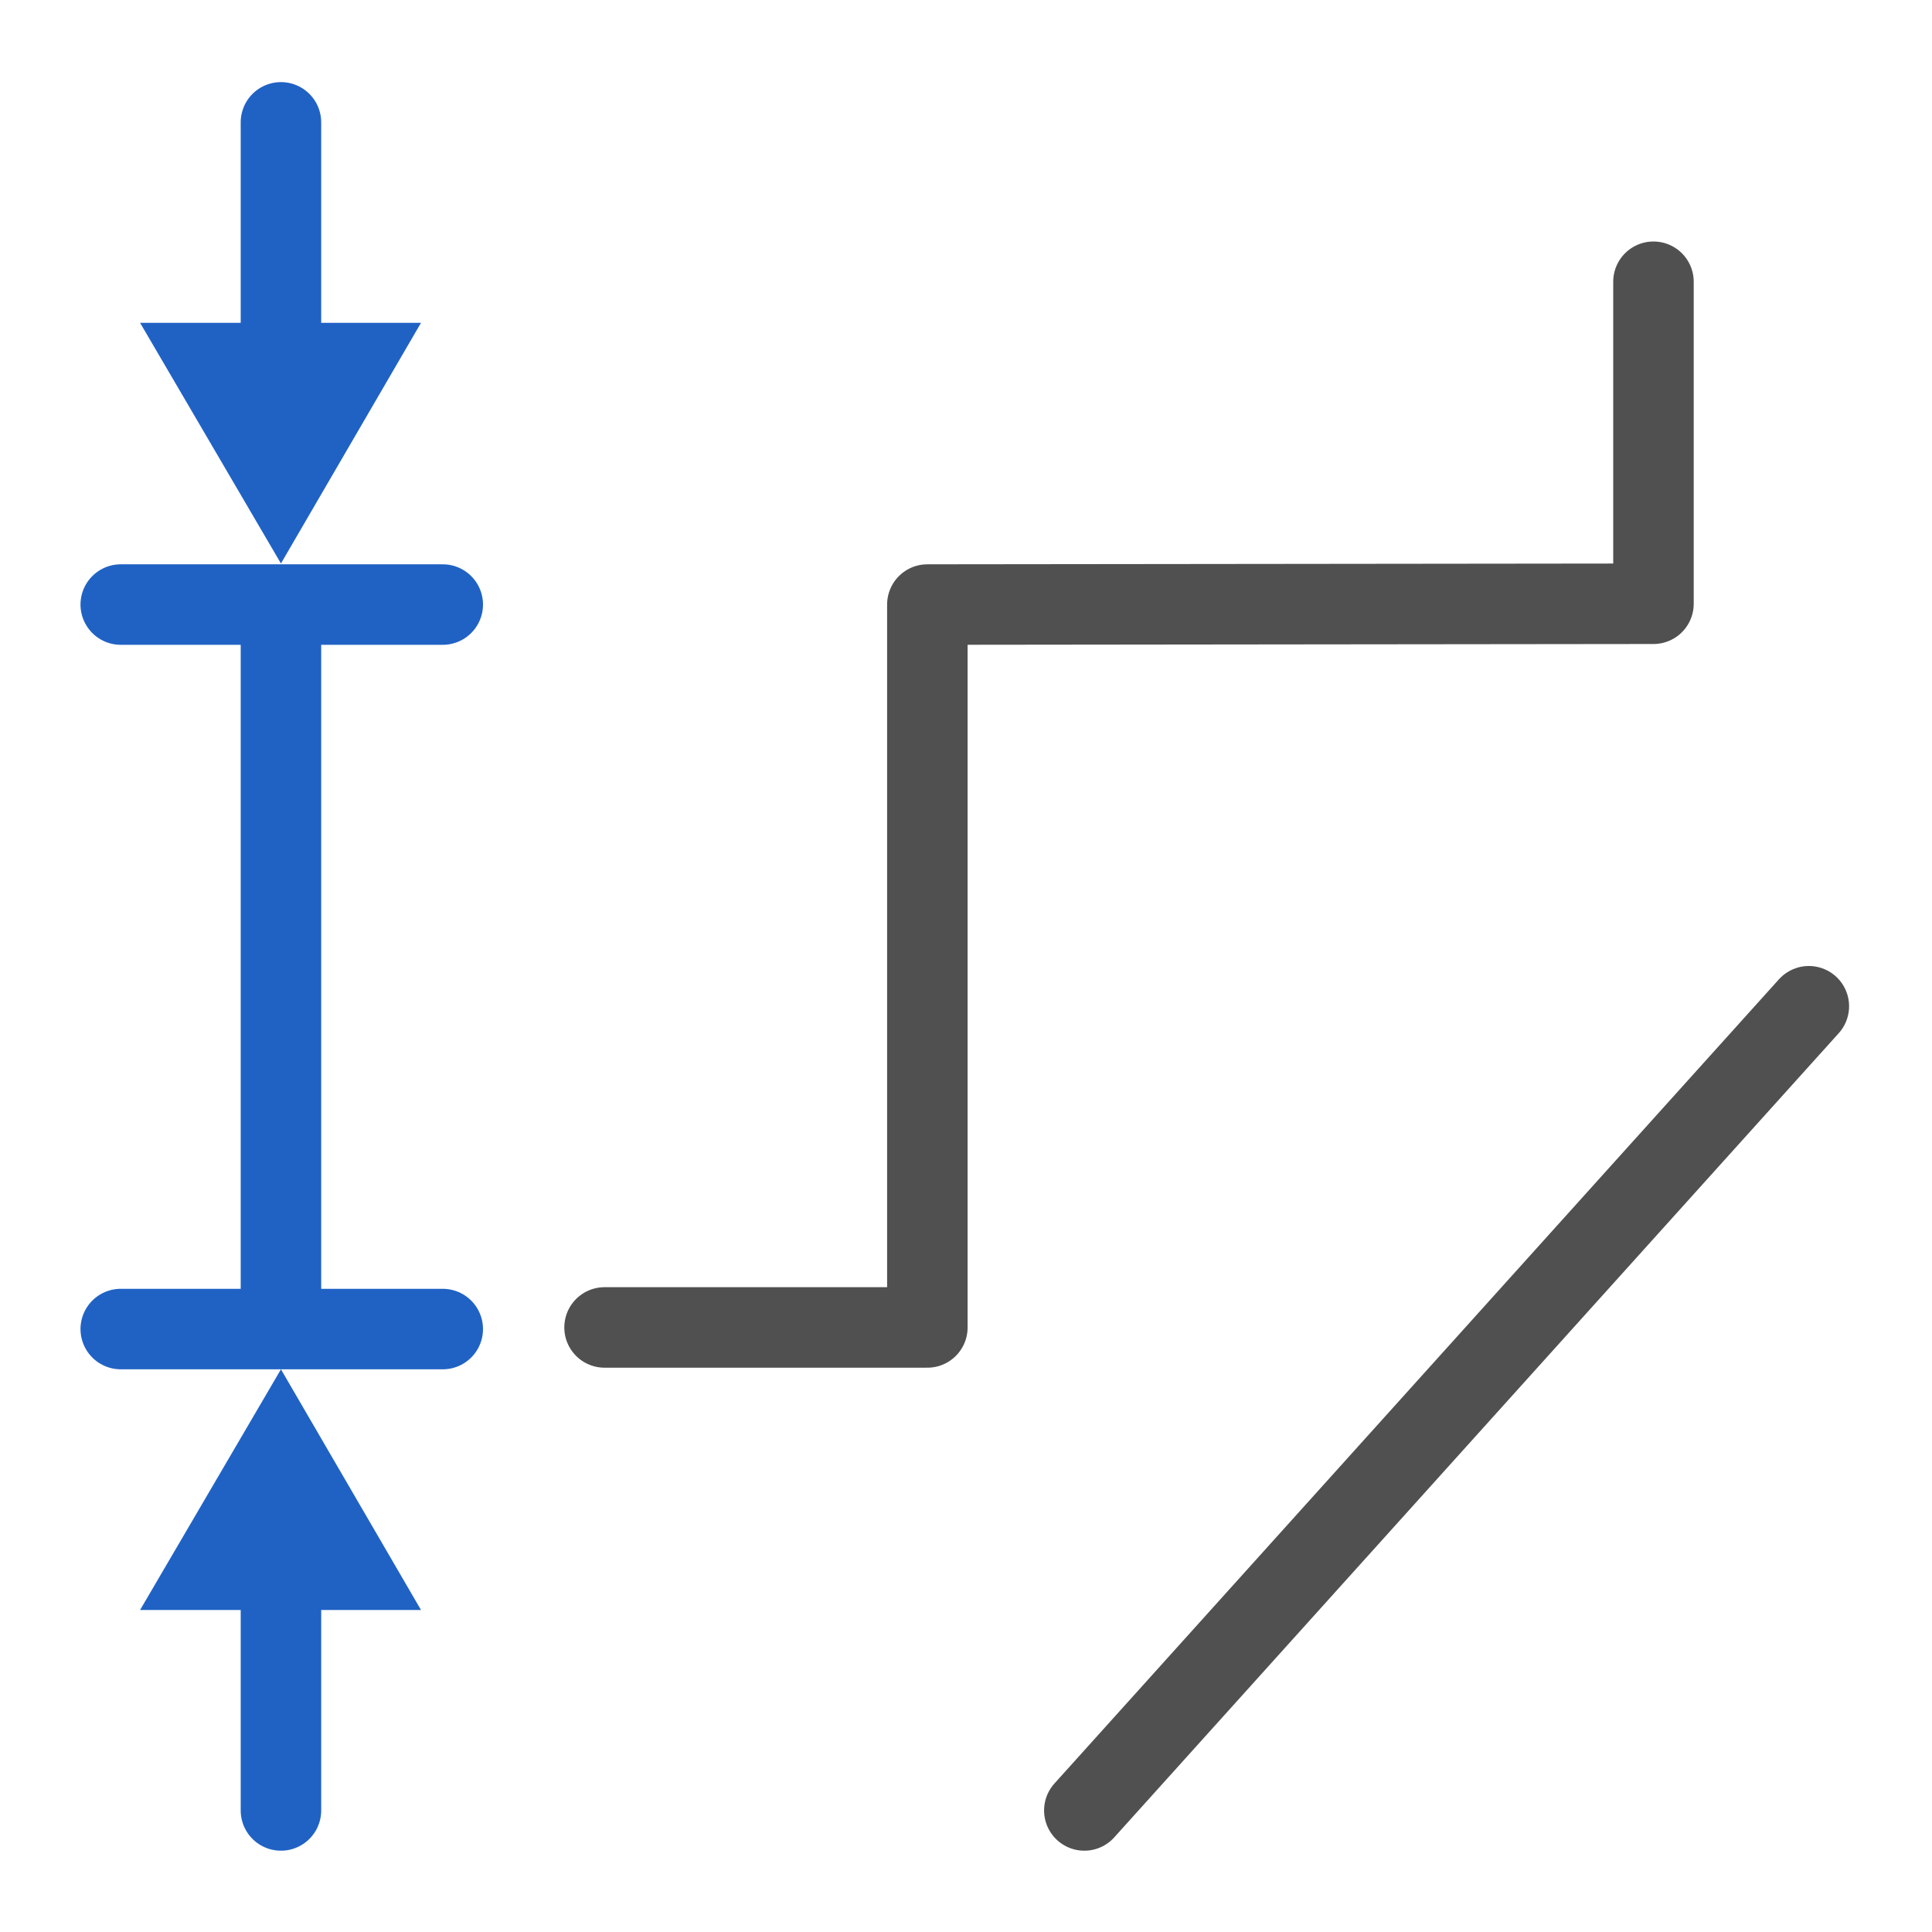
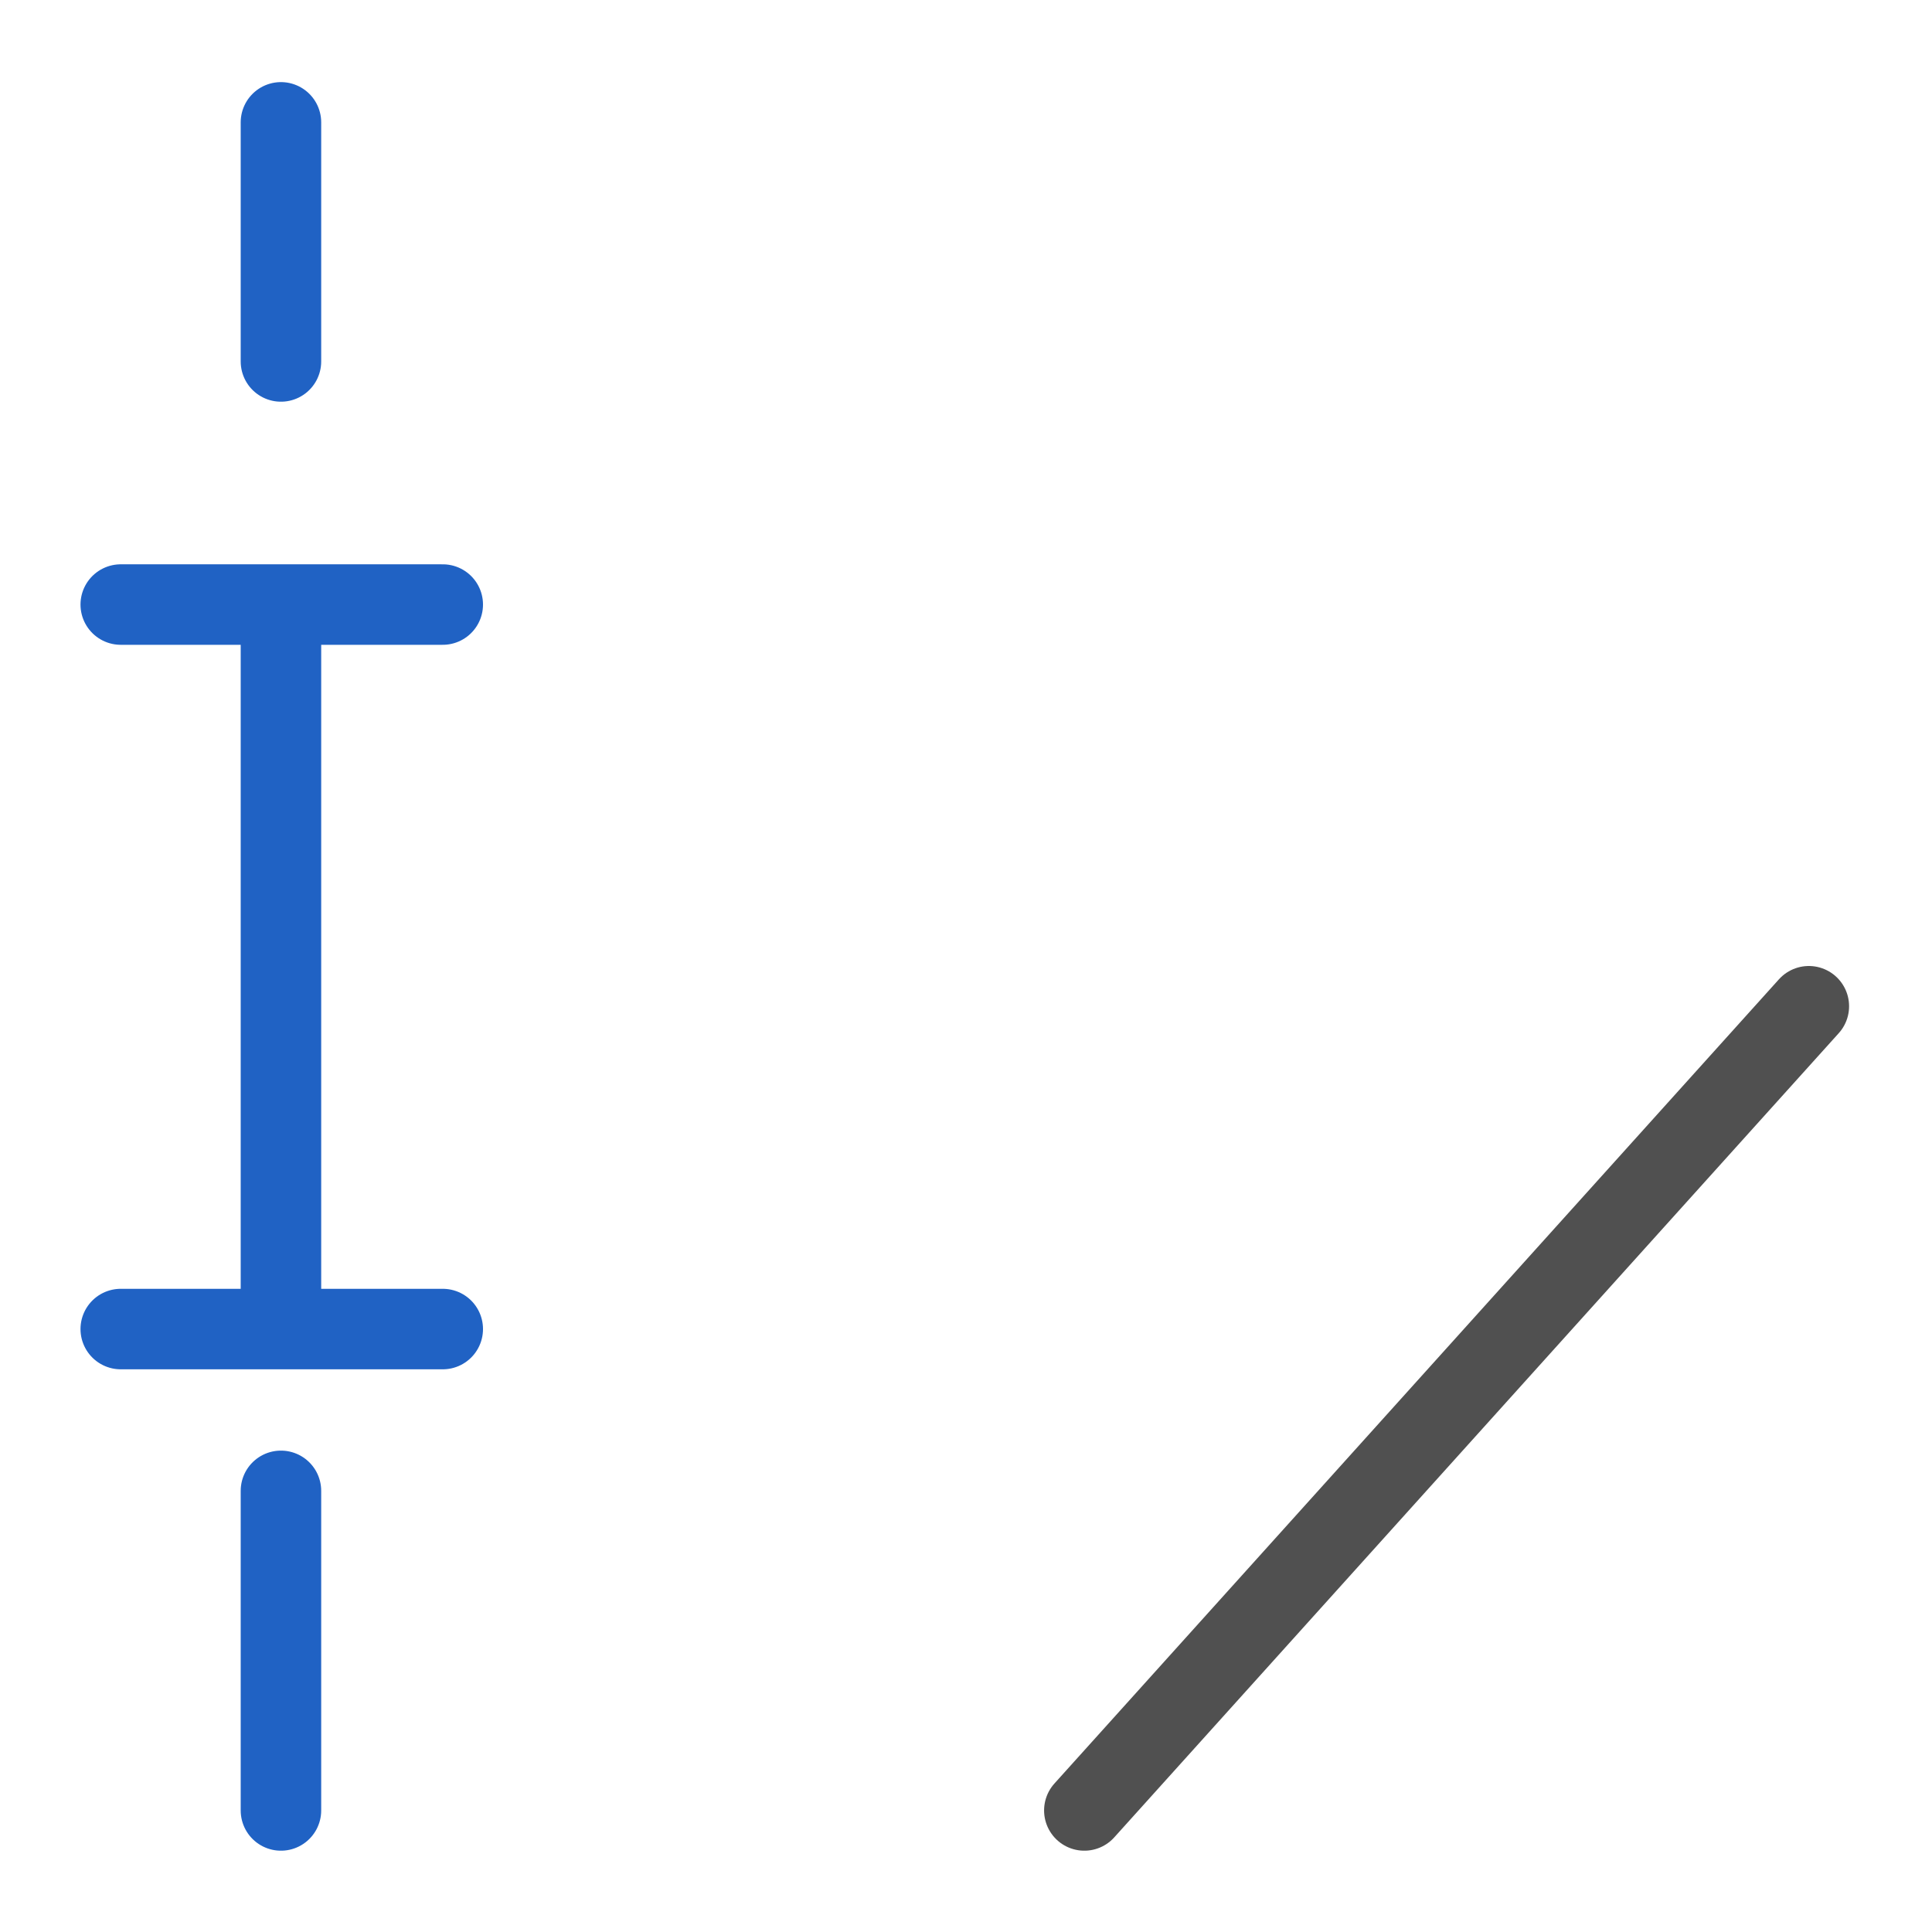
<svg xmlns="http://www.w3.org/2000/svg" id="icon" viewBox="0 0 24 24">
  <defs>
    <style>.cls-1,.cls-3{fill:none;stroke-linecap:round;}.cls-1{stroke:#2062c4;stroke-miterlimit:10;}.cls-2{fill:#2062c4;}.cls-3{stroke:#505050;stroke-linejoin:round;}</style>
  </defs>
  <line class="cls-1" x1="3.49" y1="18.52" x2="3.49" y2="22.49" />
-   <polygon class="cls-2" points="1.74 20 3.49 17.01 5.23 20 1.74 20" />
  <line class="cls-1" x1="5.5" y1="16.51" x2="1.5" y2="16.51" />
-   <polygon class="cls-2" points="5.23 4.01 3.49 7 1.74 4.01 5.23 4.01" />
  <line class="cls-1" x1="3.49" y1="1.52" x2="3.49" y2="4.49" />
  <line class="cls-1" x1="5.5" y1="7.51" x2="1.5" y2="7.51" />
  <line class="cls-1" x1="3.49" y1="7.52" x2="3.49" y2="16.49" />
-   <polyline class="cls-3" points="7.51 16.49 11.52 16.49 11.52 7.51 20.54 7.5 20.54 3.5" />
  <line class="cls-3" x1="13.47" y1="22.49" x2="22.47" y2="12.5" />
</svg>